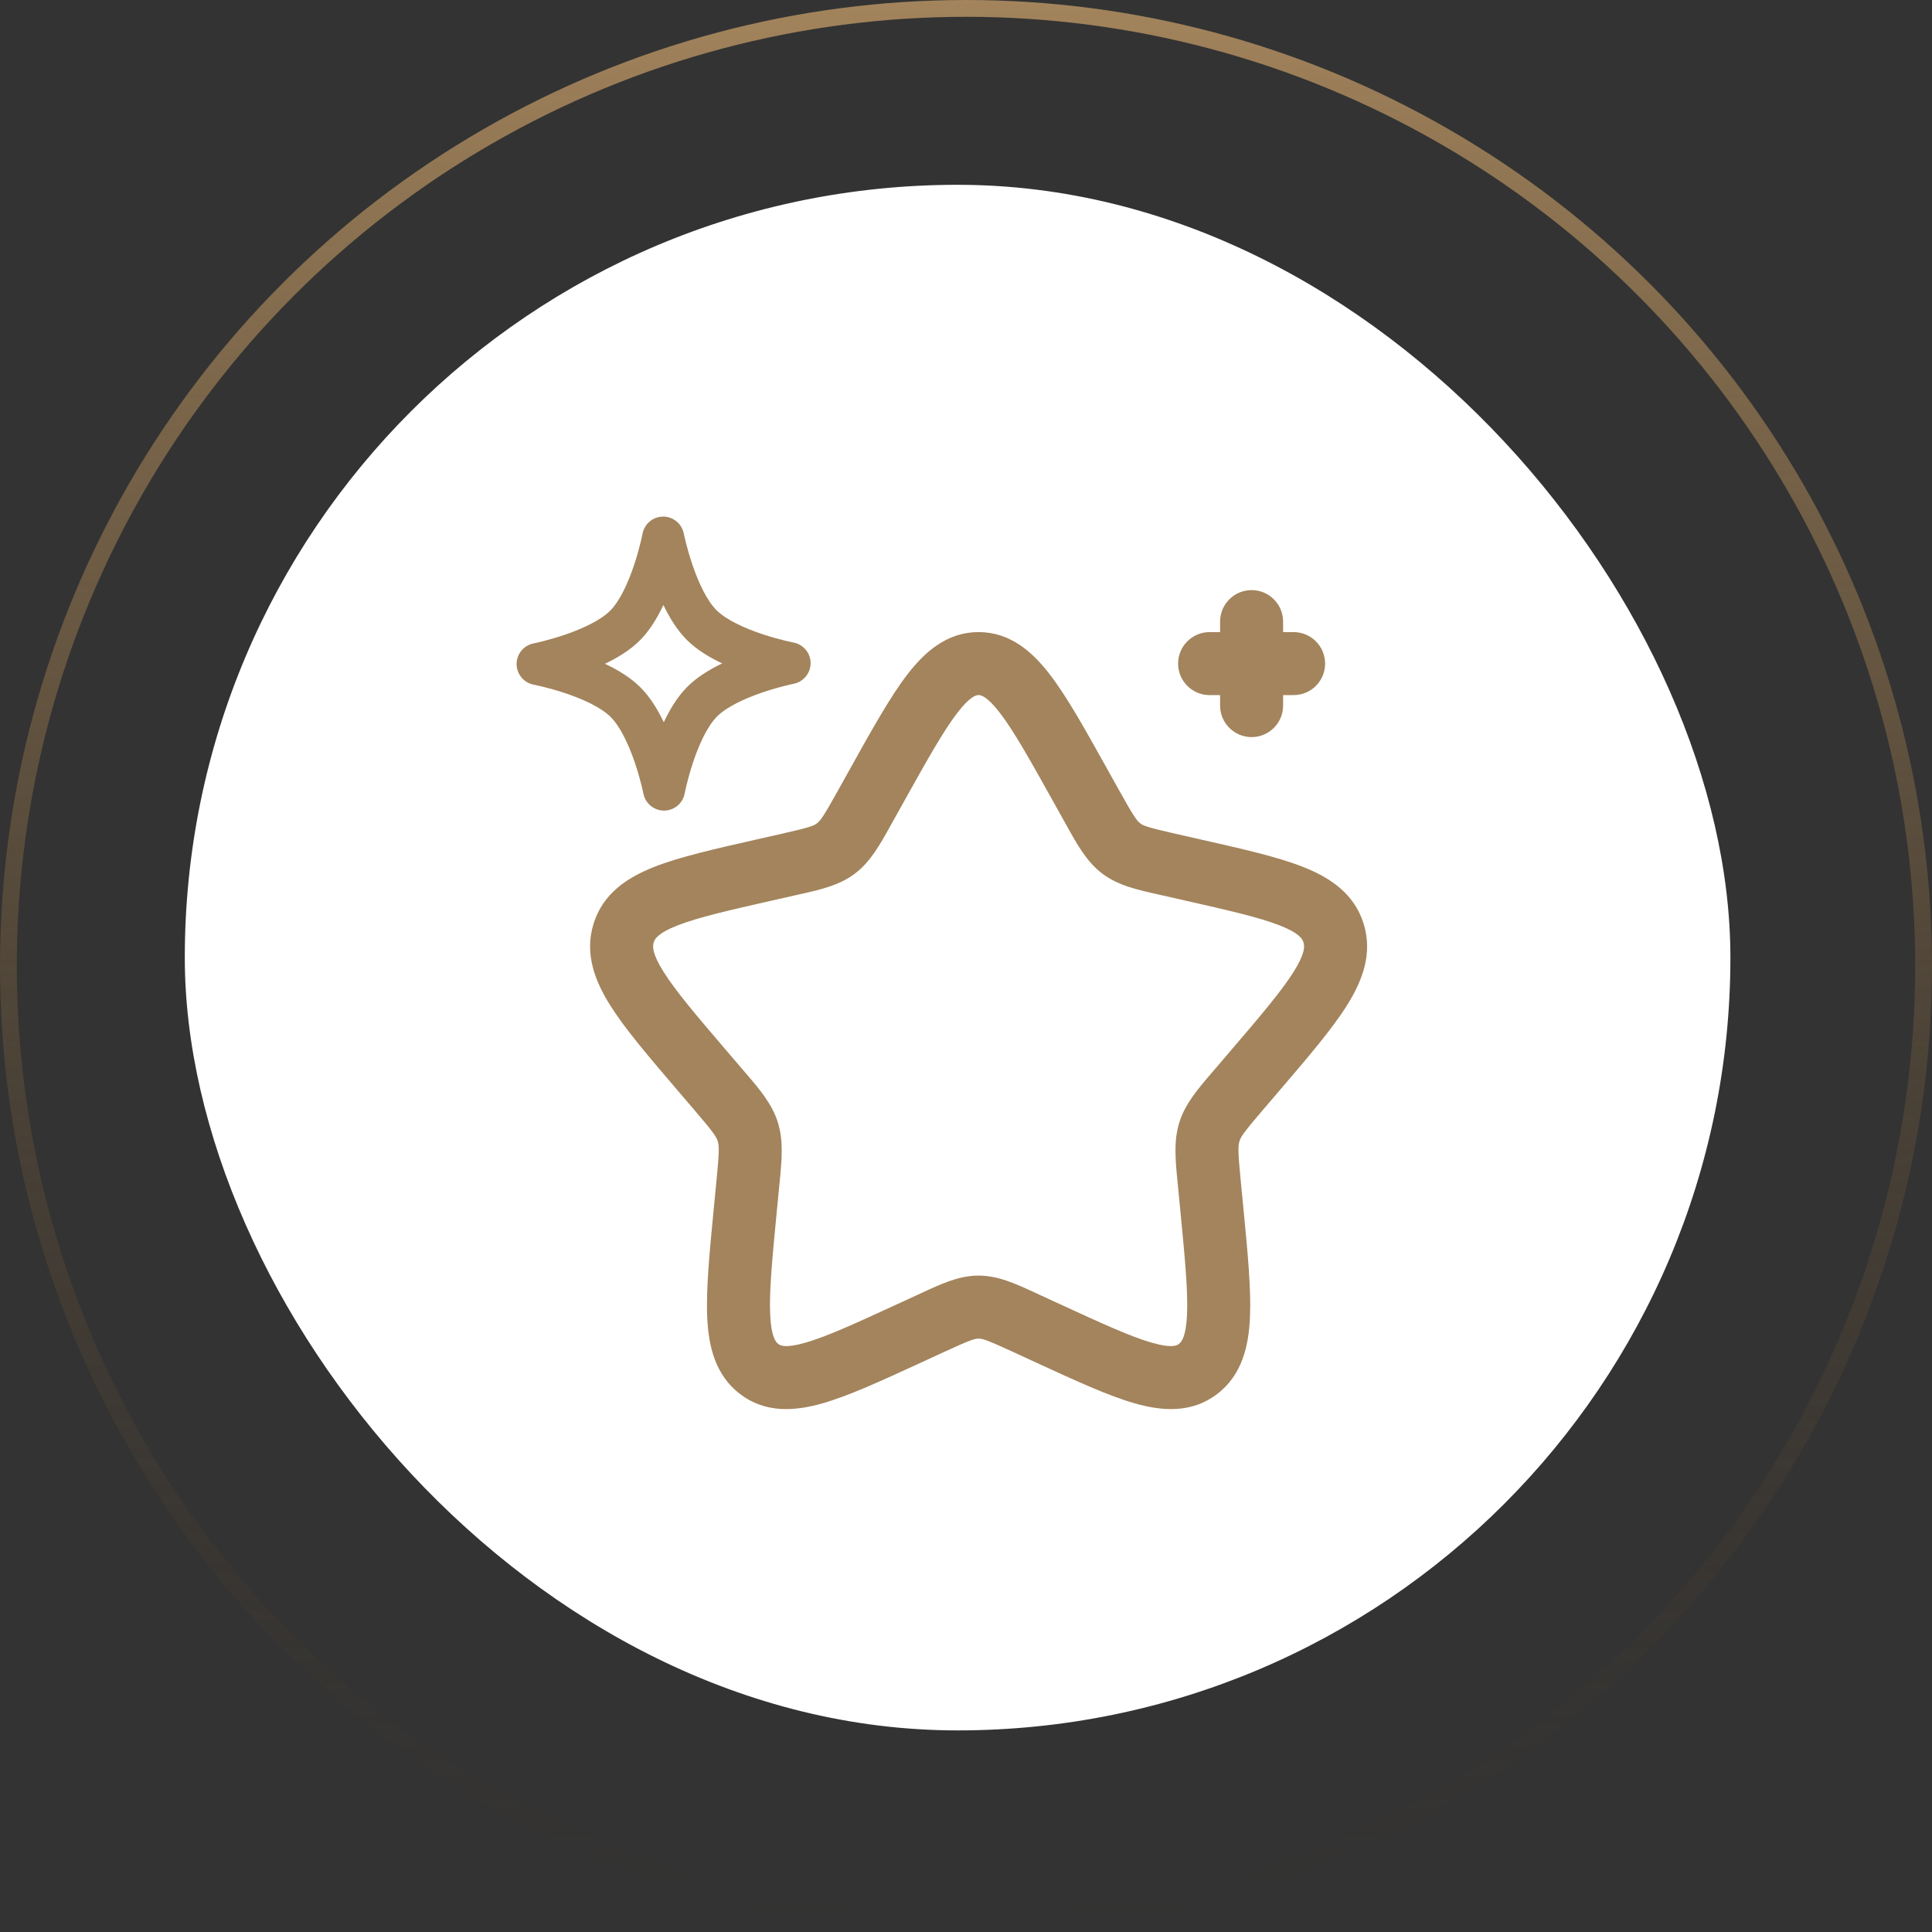
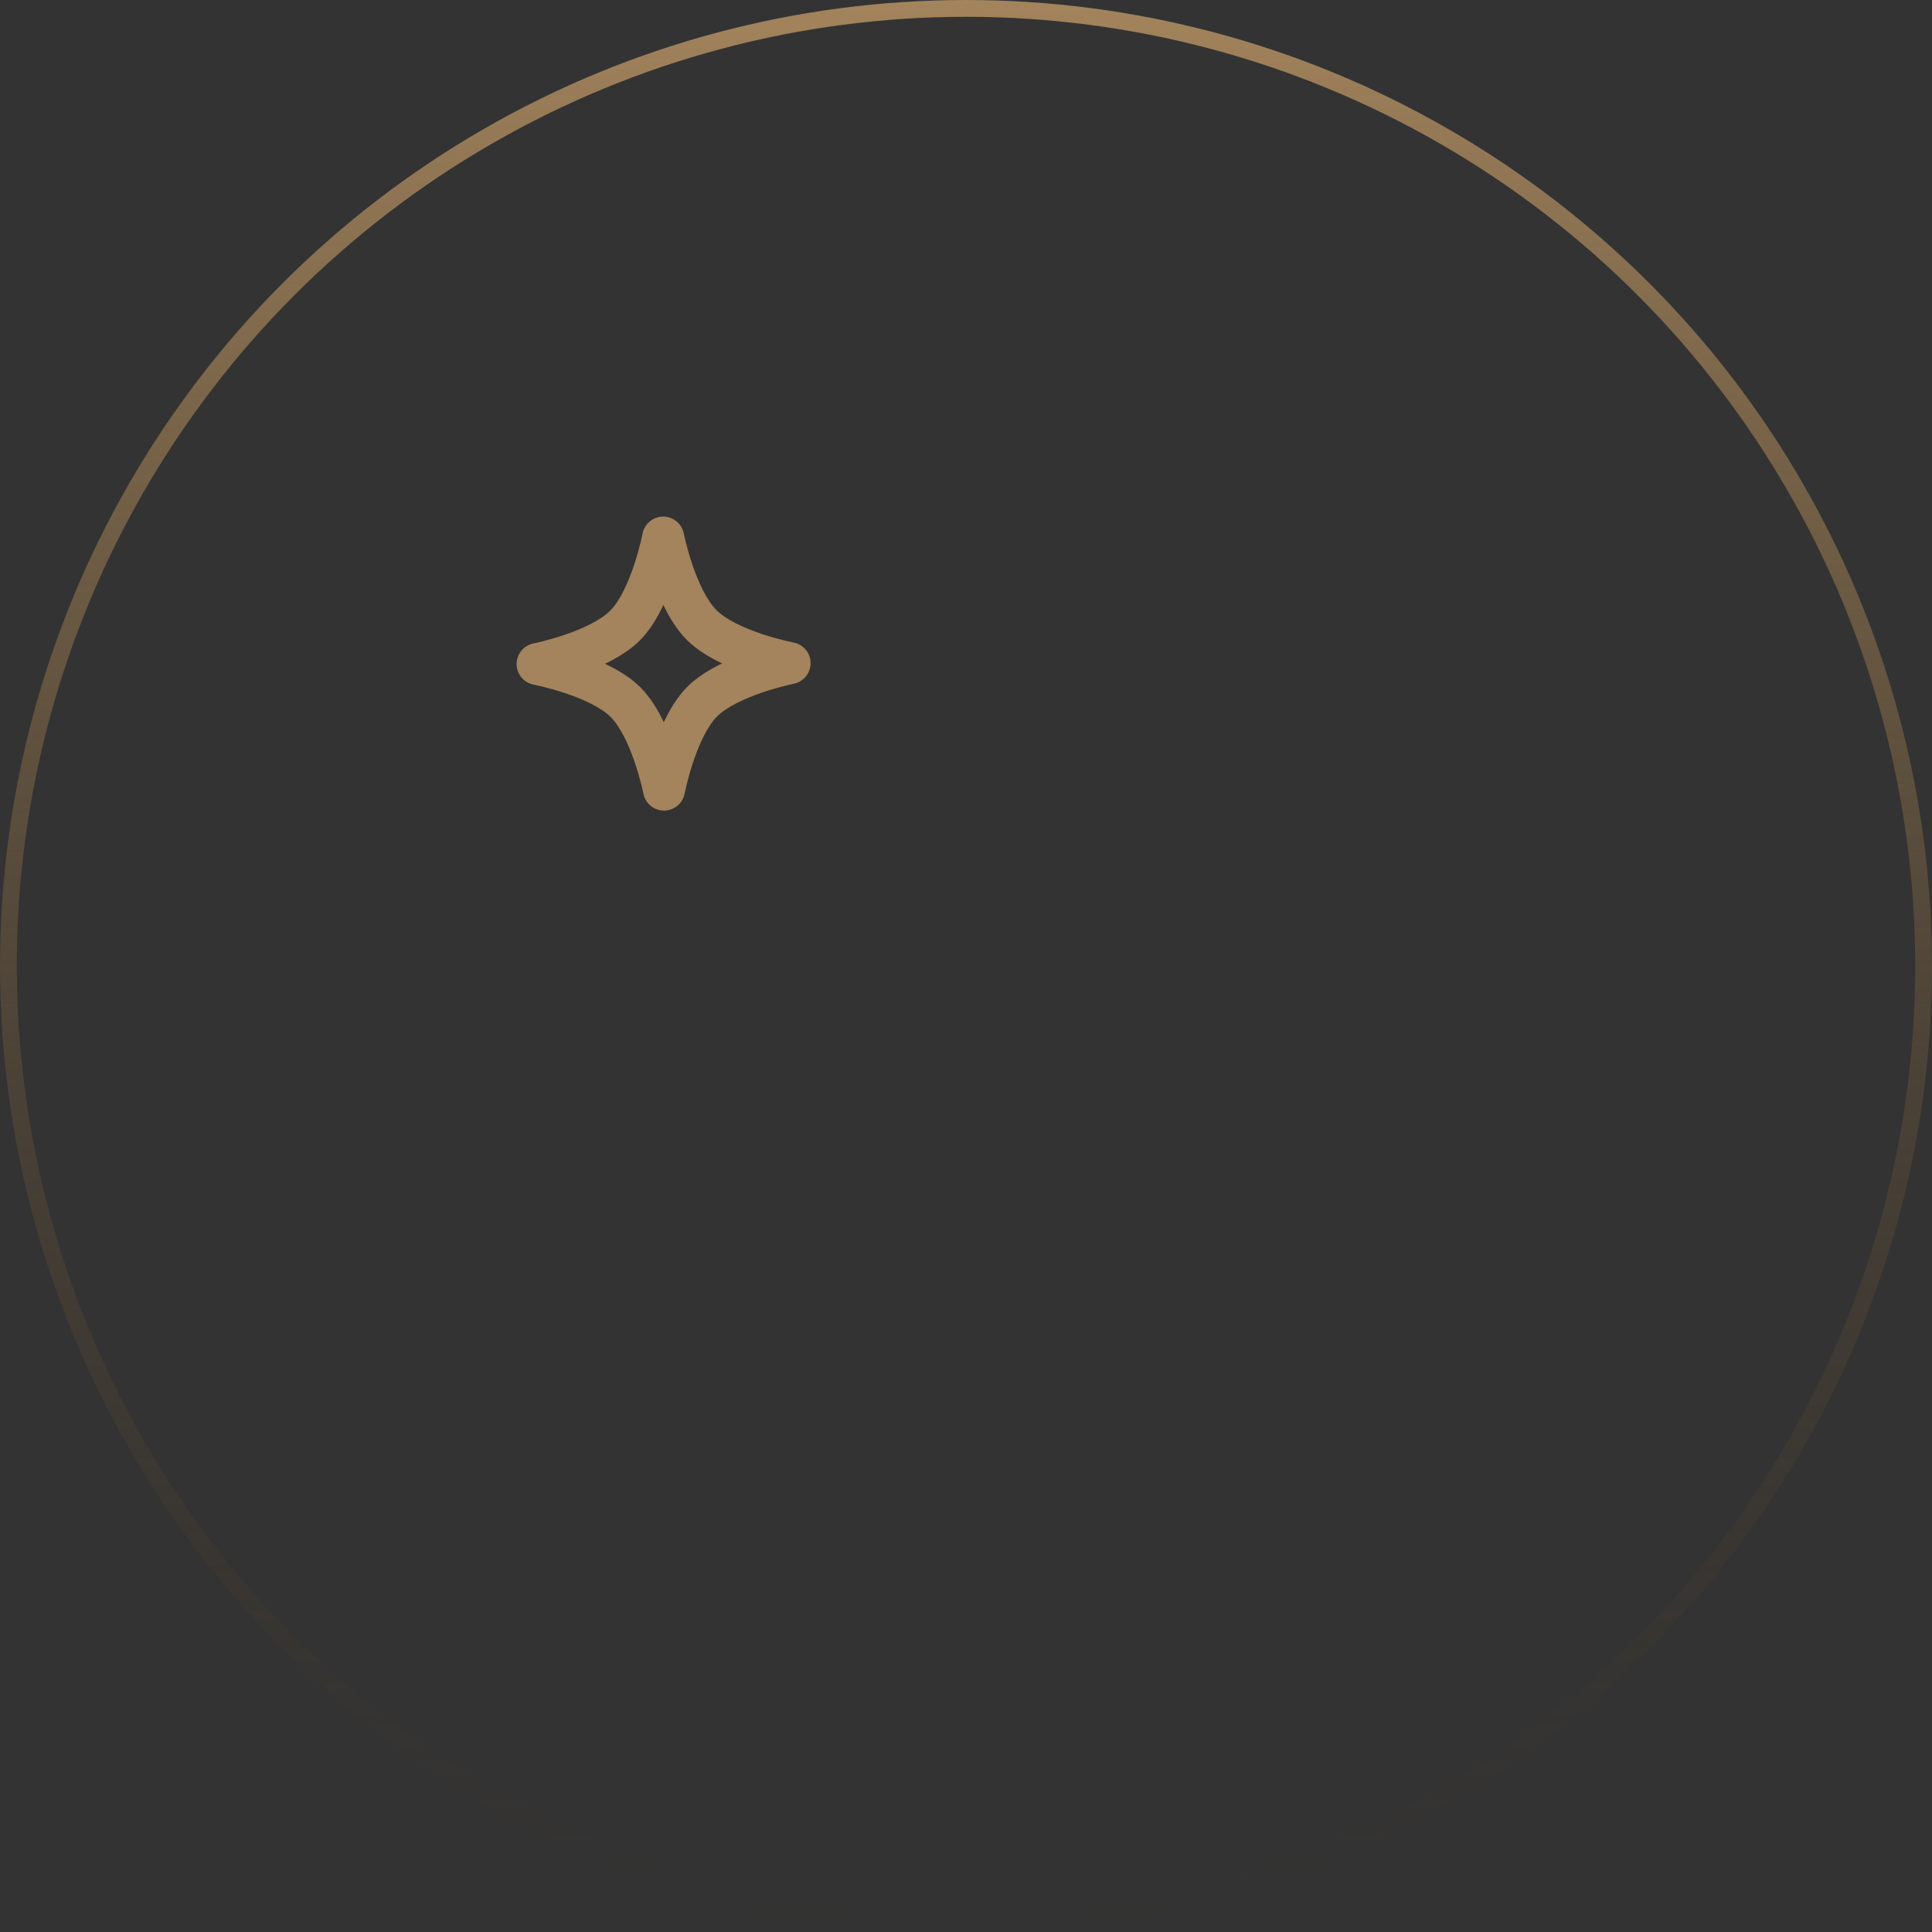
<svg xmlns="http://www.w3.org/2000/svg" width="115" height="115" viewBox="0 0 115 115" fill="none">
  <rect x="0" y="0" width="115" height="115" fill="#333333" stroke="none" />
-   <rect x="11" y="11" width="92" height="92" rx="46" fill="white" />
-   <path fill-rule="evenodd" clip-rule="evenodd" d="M40.701 31.758C40.701 31.758 40.701 31.758 40.701 31.758C40.585 31.171 40.069 30.748 39.47 30.75C38.872 30.752 38.359 31.178 38.247 31.766L38.246 31.77L38.241 31.794C38.237 31.816 38.23 31.851 38.22 31.898C38.2 31.99 38.169 32.127 38.127 32.298C38.044 32.641 37.917 33.112 37.745 33.627C37.383 34.712 36.891 35.777 36.325 36.346C35.759 36.916 34.698 37.416 33.615 37.785C33.101 37.96 32.631 38.09 32.289 38.176C32.118 38.219 31.982 38.251 31.889 38.271C31.843 38.281 31.808 38.289 31.786 38.293L31.762 38.298L31.758 38.299C31.171 38.415 30.748 38.931 30.75 39.53C30.752 40.128 31.178 40.641 31.766 40.753L31.77 40.754L31.794 40.759C31.816 40.763 31.851 40.77 31.898 40.781C31.99 40.8 32.127 40.831 32.298 40.873C32.641 40.956 33.112 41.083 33.627 41.255C34.712 41.617 35.777 42.109 36.346 42.675C36.916 43.241 37.416 44.302 37.785 45.385C37.96 45.899 38.09 46.369 38.176 46.711C38.219 46.882 38.251 47.018 38.271 47.111C38.281 47.157 38.289 47.192 38.293 47.214L38.298 47.238L38.299 47.242C38.415 47.829 38.931 48.252 39.53 48.25C40.128 48.248 40.641 47.822 40.753 47.234L40.754 47.23L40.759 47.206C40.763 47.184 40.77 47.149 40.781 47.102C40.8 47.01 40.831 46.873 40.873 46.702C40.956 46.359 41.083 45.888 41.255 45.373C41.617 44.288 42.109 43.223 42.675 42.654C43.241 42.084 44.302 41.584 45.385 41.215C45.899 41.04 46.369 40.91 46.711 40.824C46.882 40.781 47.018 40.749 47.111 40.729C47.157 40.719 47.192 40.711 47.214 40.707L47.238 40.702L47.242 40.701C47.242 40.701 47.242 40.701 47.242 40.701C47.829 40.585 48.252 40.069 48.25 39.47C48.248 38.872 47.822 38.359 47.234 38.247L47.23 38.246L47.206 38.241C47.184 38.237 47.149 38.23 47.102 38.22C47.01 38.2 46.873 38.169 46.702 38.127C46.359 38.044 45.888 37.917 45.373 37.745C44.288 37.383 43.223 36.891 42.654 36.325C42.084 35.759 41.584 34.698 41.215 33.615C41.04 33.101 40.91 32.631 40.824 32.289C40.781 32.118 40.749 31.982 40.729 31.889C40.719 31.843 40.711 31.808 40.707 31.786L40.702 31.762L40.701 31.758ZM42.99 39.488C42.233 39.133 41.473 38.676 40.892 38.099C40.311 37.522 39.849 36.764 39.488 36.01C39.133 36.767 38.676 37.527 38.099 38.108C37.522 38.689 36.764 39.151 36.01 39.512C36.767 39.867 37.527 40.324 38.108 40.901C38.689 41.478 39.151 42.236 39.512 42.99C39.867 42.233 40.324 41.473 40.901 40.892C41.478 40.311 42.236 39.849 42.99 39.488Z" fill="#A3845C" />
-   <path fill-rule="evenodd" clip-rule="evenodd" d="M74.5 35.125C75.535 35.125 76.375 35.965 76.375 37V37.625H77C78.035 37.625 78.875 38.465 78.875 39.5C78.875 40.535 78.035 41.375 77 41.375H76.375V42C76.375 43.035 75.535 43.875 74.5 43.875C73.465 43.875 72.625 43.035 72.625 42V41.375H72C70.965 41.375 70.125 40.535 70.125 39.5C70.125 38.465 70.965 37.625 72 37.625H72.625V37C72.625 35.965 73.465 35.125 74.5 35.125ZM56.969 42.451C56.148 43.523 55.215 45.187 53.838 47.656L53.142 48.905C53.097 48.986 53.052 49.066 53.008 49.145C52.38 50.276 51.812 51.299 50.894 51.996C49.965 52.702 48.834 52.955 47.61 53.23C47.524 53.249 47.437 53.269 47.35 53.288L45.998 53.594C43.321 54.2 41.532 54.61 40.314 55.09C39.131 55.556 38.972 55.903 38.912 56.096C38.846 56.309 38.791 56.725 39.501 57.852C40.223 59 41.448 60.44 43.27 62.57L44.192 63.648C44.25 63.715 44.307 63.782 44.364 63.848C45.207 64.831 45.959 65.707 46.304 66.818C46.647 67.922 46.533 69.079 46.404 70.391C46.396 70.479 46.387 70.568 46.378 70.658L46.239 72.096C45.964 74.936 45.782 76.862 45.843 78.241C45.904 79.617 46.193 79.896 46.326 79.997C46.428 80.075 46.704 80.277 47.935 79.924C49.191 79.565 50.87 78.797 53.377 77.643L54.643 77.06C54.726 77.022 54.809 76.984 54.891 76.945C56.029 76.419 57.09 75.928 58.25 75.928C59.41 75.928 60.471 76.419 61.609 76.945C61.691 76.984 61.774 77.022 61.857 77.06L63.123 77.643C65.63 78.797 67.309 79.565 68.565 79.924C69.796 80.277 70.072 80.075 70.174 79.997C70.307 79.896 70.596 79.617 70.657 78.241C70.718 76.862 70.537 74.936 70.261 72.096L70.122 70.658C70.113 70.568 70.104 70.479 70.096 70.391C69.966 69.079 69.853 67.922 70.196 66.818C70.541 65.707 71.293 64.831 72.136 63.848C72.193 63.782 72.25 63.715 72.308 63.648L73.23 62.57C75.052 60.44 76.277 59 76.999 57.852C77.709 56.725 77.654 56.309 77.588 56.096C77.528 55.903 77.369 55.556 76.186 55.09C74.968 54.61 73.179 54.2 70.502 53.594L69.15 53.288C69.063 53.269 68.976 53.249 68.89 53.23C67.666 52.955 66.535 52.702 65.606 51.996C64.688 51.299 64.12 50.276 63.492 49.145C63.448 49.066 63.403 48.986 63.358 48.905L62.662 47.656C61.285 45.187 60.352 43.523 59.531 42.451C58.711 41.38 58.357 41.375 58.25 41.375C58.143 41.375 57.789 41.38 56.969 42.451ZM53.991 40.171C55.02 38.828 56.345 37.625 58.25 37.625C60.155 37.625 61.48 38.828 62.509 40.171C63.517 41.487 64.58 43.395 65.862 45.694L66.634 47.079C67.48 48.597 67.664 48.85 67.873 49.009C68.071 49.16 68.331 49.258 69.978 49.631L71.485 49.972C73.966 50.533 76.042 51.003 77.561 51.602C79.147 52.227 80.607 53.175 81.168 54.982C81.724 56.768 81.089 58.394 80.173 59.85C79.286 61.258 77.876 62.907 76.179 64.891L75.158 66.085C74.044 67.388 73.863 67.653 73.777 67.932C73.688 68.219 73.686 68.56 73.854 70.296L74.008 71.884C74.265 74.537 74.478 76.73 74.403 78.408C74.327 80.12 73.936 81.849 72.442 82.984C70.916 84.142 69.154 83.994 67.532 83.529C65.966 83.081 64.023 82.186 61.701 81.117L60.289 80.466C58.741 79.754 58.48 79.678 58.25 79.678C58.02 79.678 57.759 79.754 56.211 80.466L54.799 81.117C52.477 82.186 50.534 83.081 48.968 83.529C47.346 83.994 45.584 84.142 44.059 82.984C42.564 81.849 42.173 80.12 42.097 78.408C42.022 76.73 42.235 74.537 42.492 71.884L42.646 70.296C42.814 68.56 42.812 68.219 42.723 67.932C42.637 67.653 42.456 67.388 41.342 66.085L40.321 64.891C38.624 62.907 37.214 61.258 36.327 59.85C35.411 58.394 34.776 56.768 35.332 54.982C35.893 53.175 37.352 52.227 38.939 51.602C40.458 51.003 42.534 50.533 45.015 49.972L46.523 49.631C48.169 49.258 48.429 49.16 48.627 49.009C48.837 48.85 49.02 48.597 49.866 47.079L50.638 45.694C51.92 43.395 52.983 41.487 53.991 40.171Z" fill="#A3845C" />
+   <path fill-rule="evenodd" clip-rule="evenodd" d="M40.701 31.758C40.701 31.758 40.701 31.758 40.701 31.758C40.585 31.171 40.069 30.748 39.47 30.75C38.872 30.752 38.359 31.178 38.247 31.766L38.246 31.77L38.241 31.794C38.237 31.816 38.23 31.851 38.22 31.898C38.2 31.99 38.169 32.127 38.127 32.298C38.044 32.641 37.917 33.112 37.745 33.627C37.383 34.712 36.891 35.777 36.325 36.346C35.759 36.916 34.698 37.416 33.615 37.785C33.101 37.96 32.631 38.09 32.289 38.176C32.118 38.219 31.982 38.251 31.889 38.271C31.843 38.281 31.808 38.289 31.786 38.293L31.762 38.298L31.758 38.299C31.171 38.415 30.748 38.931 30.75 39.53C30.752 40.128 31.178 40.641 31.766 40.753L31.77 40.754L31.794 40.759C31.816 40.763 31.851 40.77 31.898 40.781C31.99 40.8 32.127 40.831 32.298 40.873C32.641 40.956 33.112 41.083 33.627 41.255C34.712 41.617 35.777 42.109 36.346 42.675C36.916 43.241 37.416 44.302 37.785 45.385C37.96 45.899 38.09 46.369 38.176 46.711C38.219 46.882 38.251 47.018 38.271 47.111C38.281 47.157 38.289 47.192 38.293 47.214L38.298 47.238L38.299 47.242C38.415 47.829 38.931 48.252 39.53 48.25C40.128 48.248 40.641 47.822 40.753 47.234L40.754 47.23L40.759 47.206C40.763 47.184 40.77 47.149 40.781 47.102C40.8 47.01 40.831 46.873 40.873 46.702C40.956 46.359 41.083 45.888 41.255 45.373C41.617 44.288 42.109 43.223 42.675 42.654C43.241 42.084 44.302 41.584 45.385 41.215C45.899 41.04 46.369 40.91 46.711 40.824C46.882 40.781 47.018 40.749 47.111 40.729C47.157 40.719 47.192 40.711 47.214 40.707L47.238 40.702L47.242 40.701C47.242 40.701 47.242 40.701 47.242 40.701C47.829 40.585 48.252 40.069 48.25 39.47C48.248 38.872 47.822 38.359 47.234 38.247L47.23 38.246L47.206 38.241C47.01 38.2 46.873 38.169 46.702 38.127C46.359 38.044 45.888 37.917 45.373 37.745C44.288 37.383 43.223 36.891 42.654 36.325C42.084 35.759 41.584 34.698 41.215 33.615C41.04 33.101 40.91 32.631 40.824 32.289C40.781 32.118 40.749 31.982 40.729 31.889C40.719 31.843 40.711 31.808 40.707 31.786L40.702 31.762L40.701 31.758ZM42.99 39.488C42.233 39.133 41.473 38.676 40.892 38.099C40.311 37.522 39.849 36.764 39.488 36.01C39.133 36.767 38.676 37.527 38.099 38.108C37.522 38.689 36.764 39.151 36.01 39.512C36.767 39.867 37.527 40.324 38.108 40.901C38.689 41.478 39.151 42.236 39.512 42.99C39.867 42.233 40.324 41.473 40.901 40.892C41.478 40.311 42.236 39.849 42.99 39.488Z" fill="#A3845C" />
  <circle cx="57.5" cy="57.5" r="57" stroke="url(#paint0_linear_5_66)" />
  <defs>
    <linearGradient id="paint0_linear_5_66" x1="57.5" y1="0" x2="57.5" y2="115" gradientUnits="userSpaceOnUse">
      <stop stop-color="#A3845C" />
      <stop offset="1" stop-color="#3D3122" stop-opacity="0" />
    </linearGradient>
  </defs>
</svg>